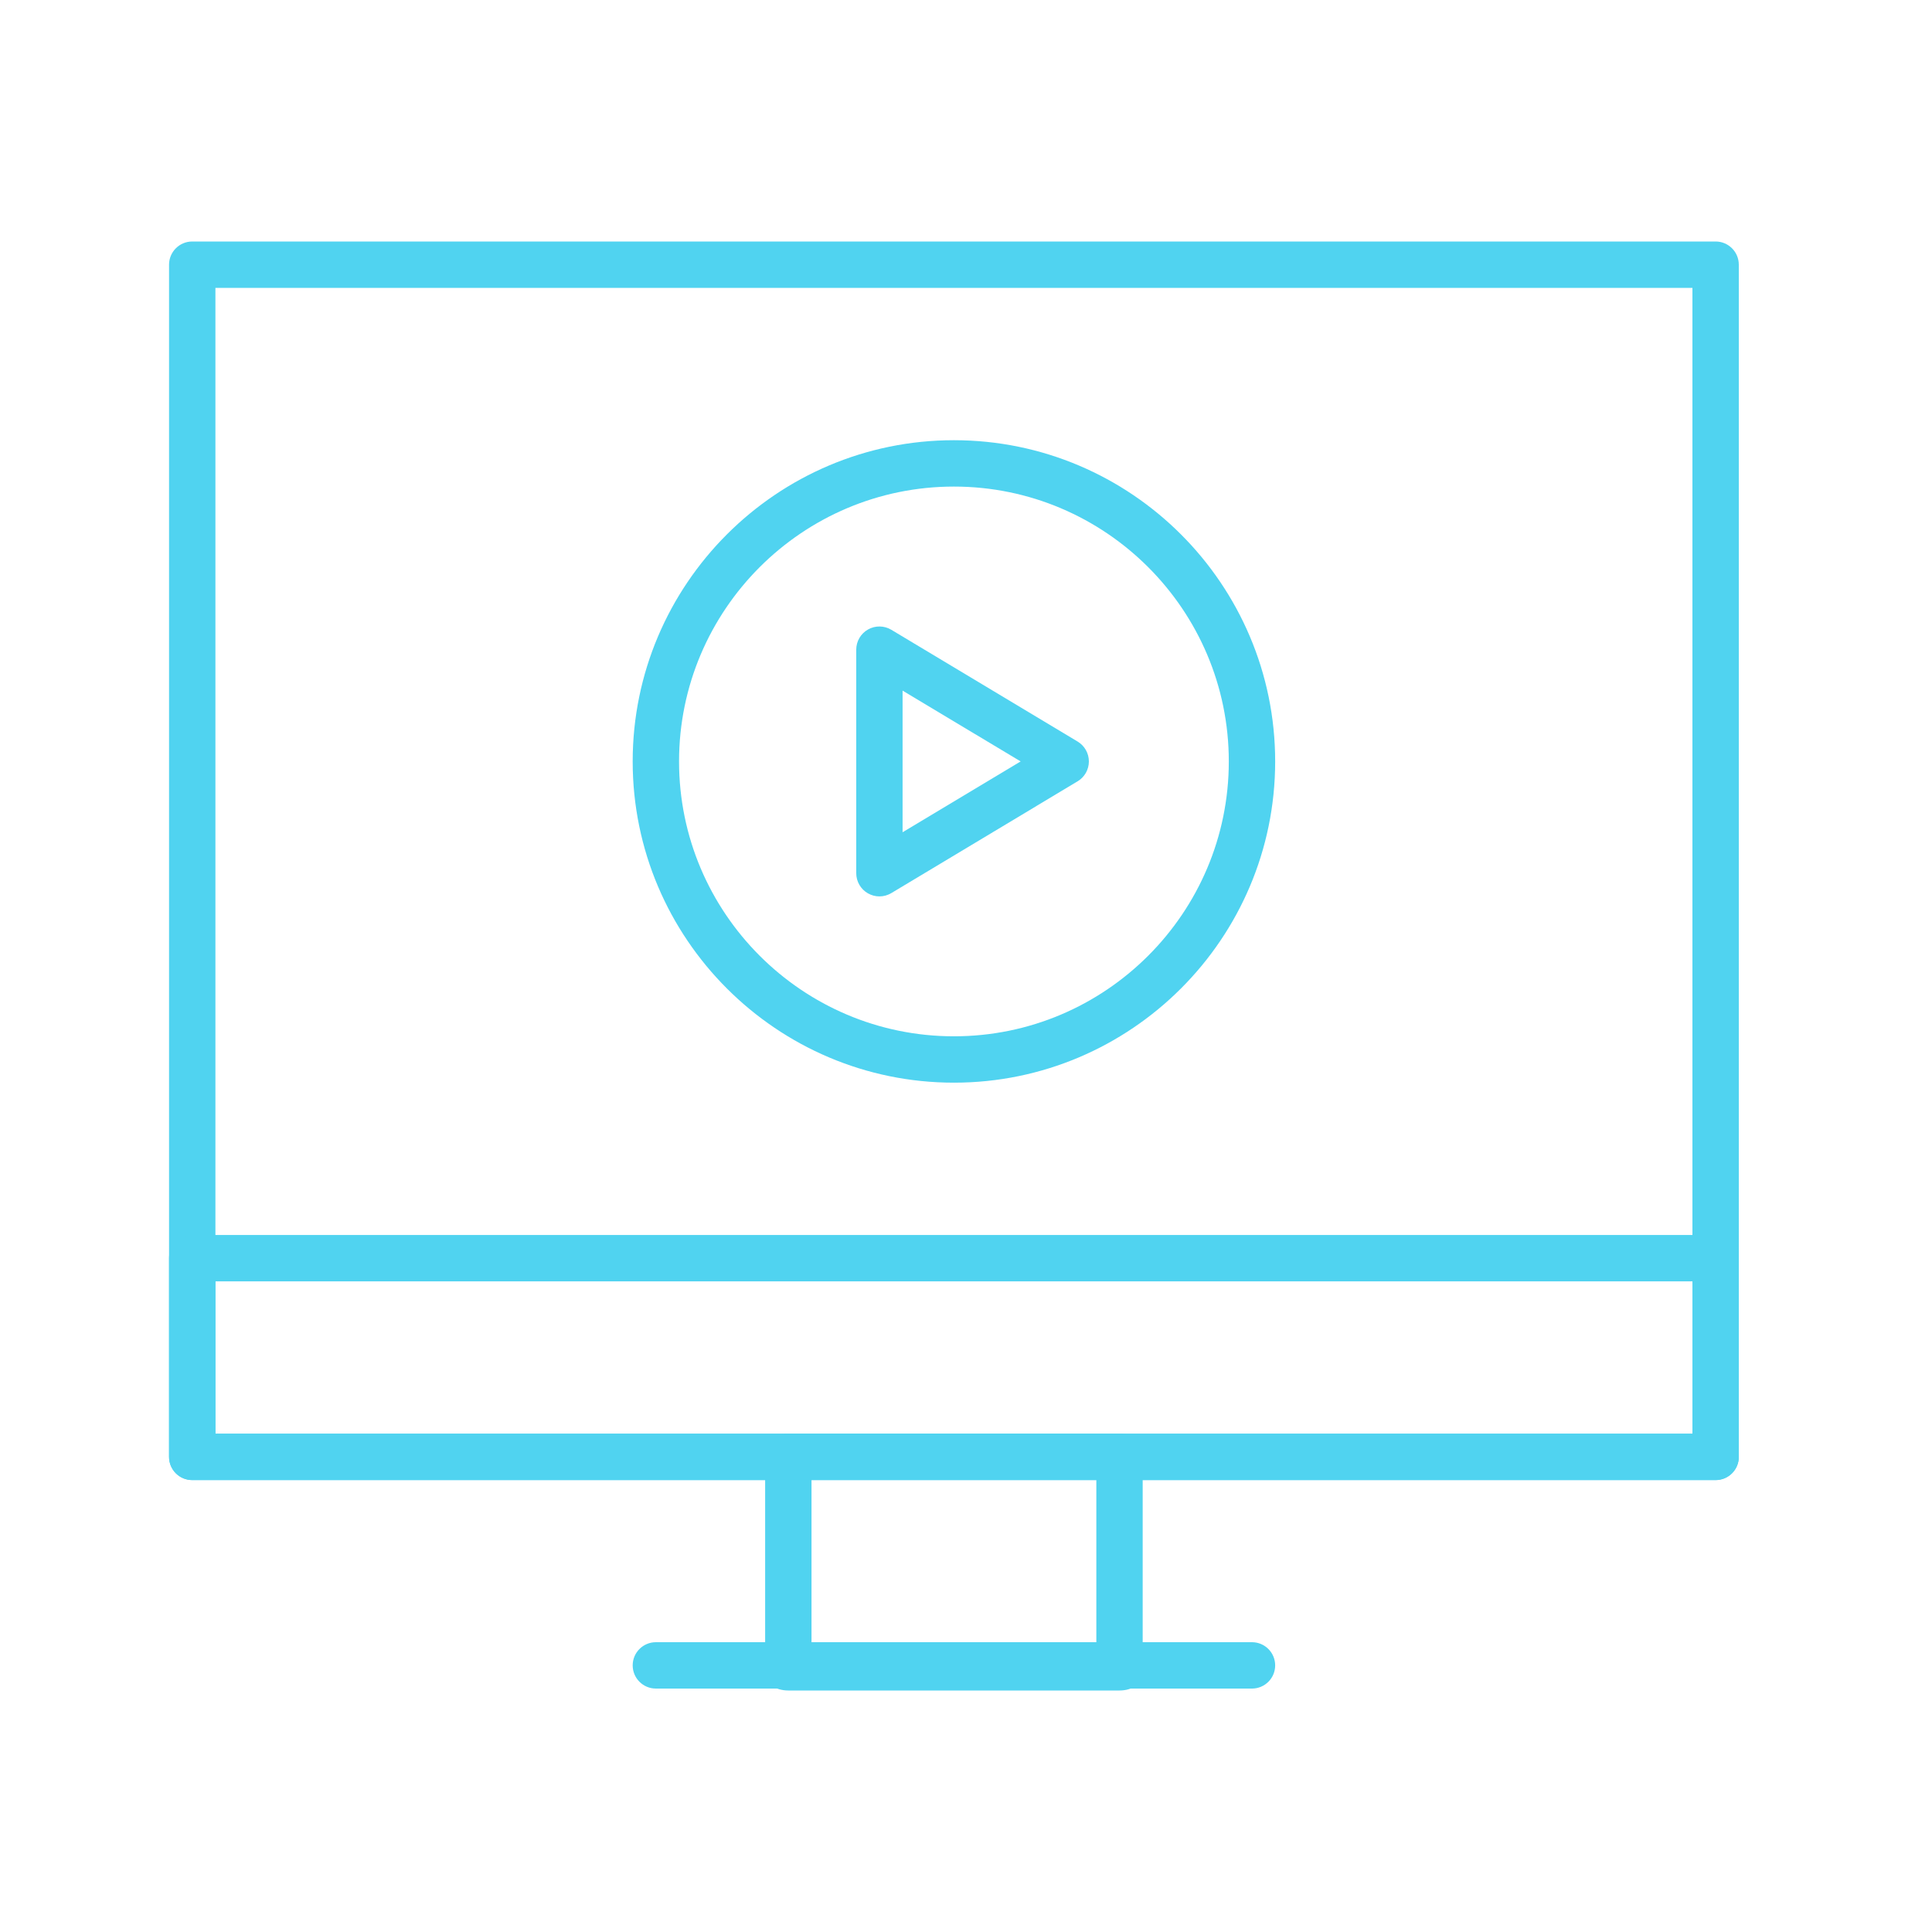
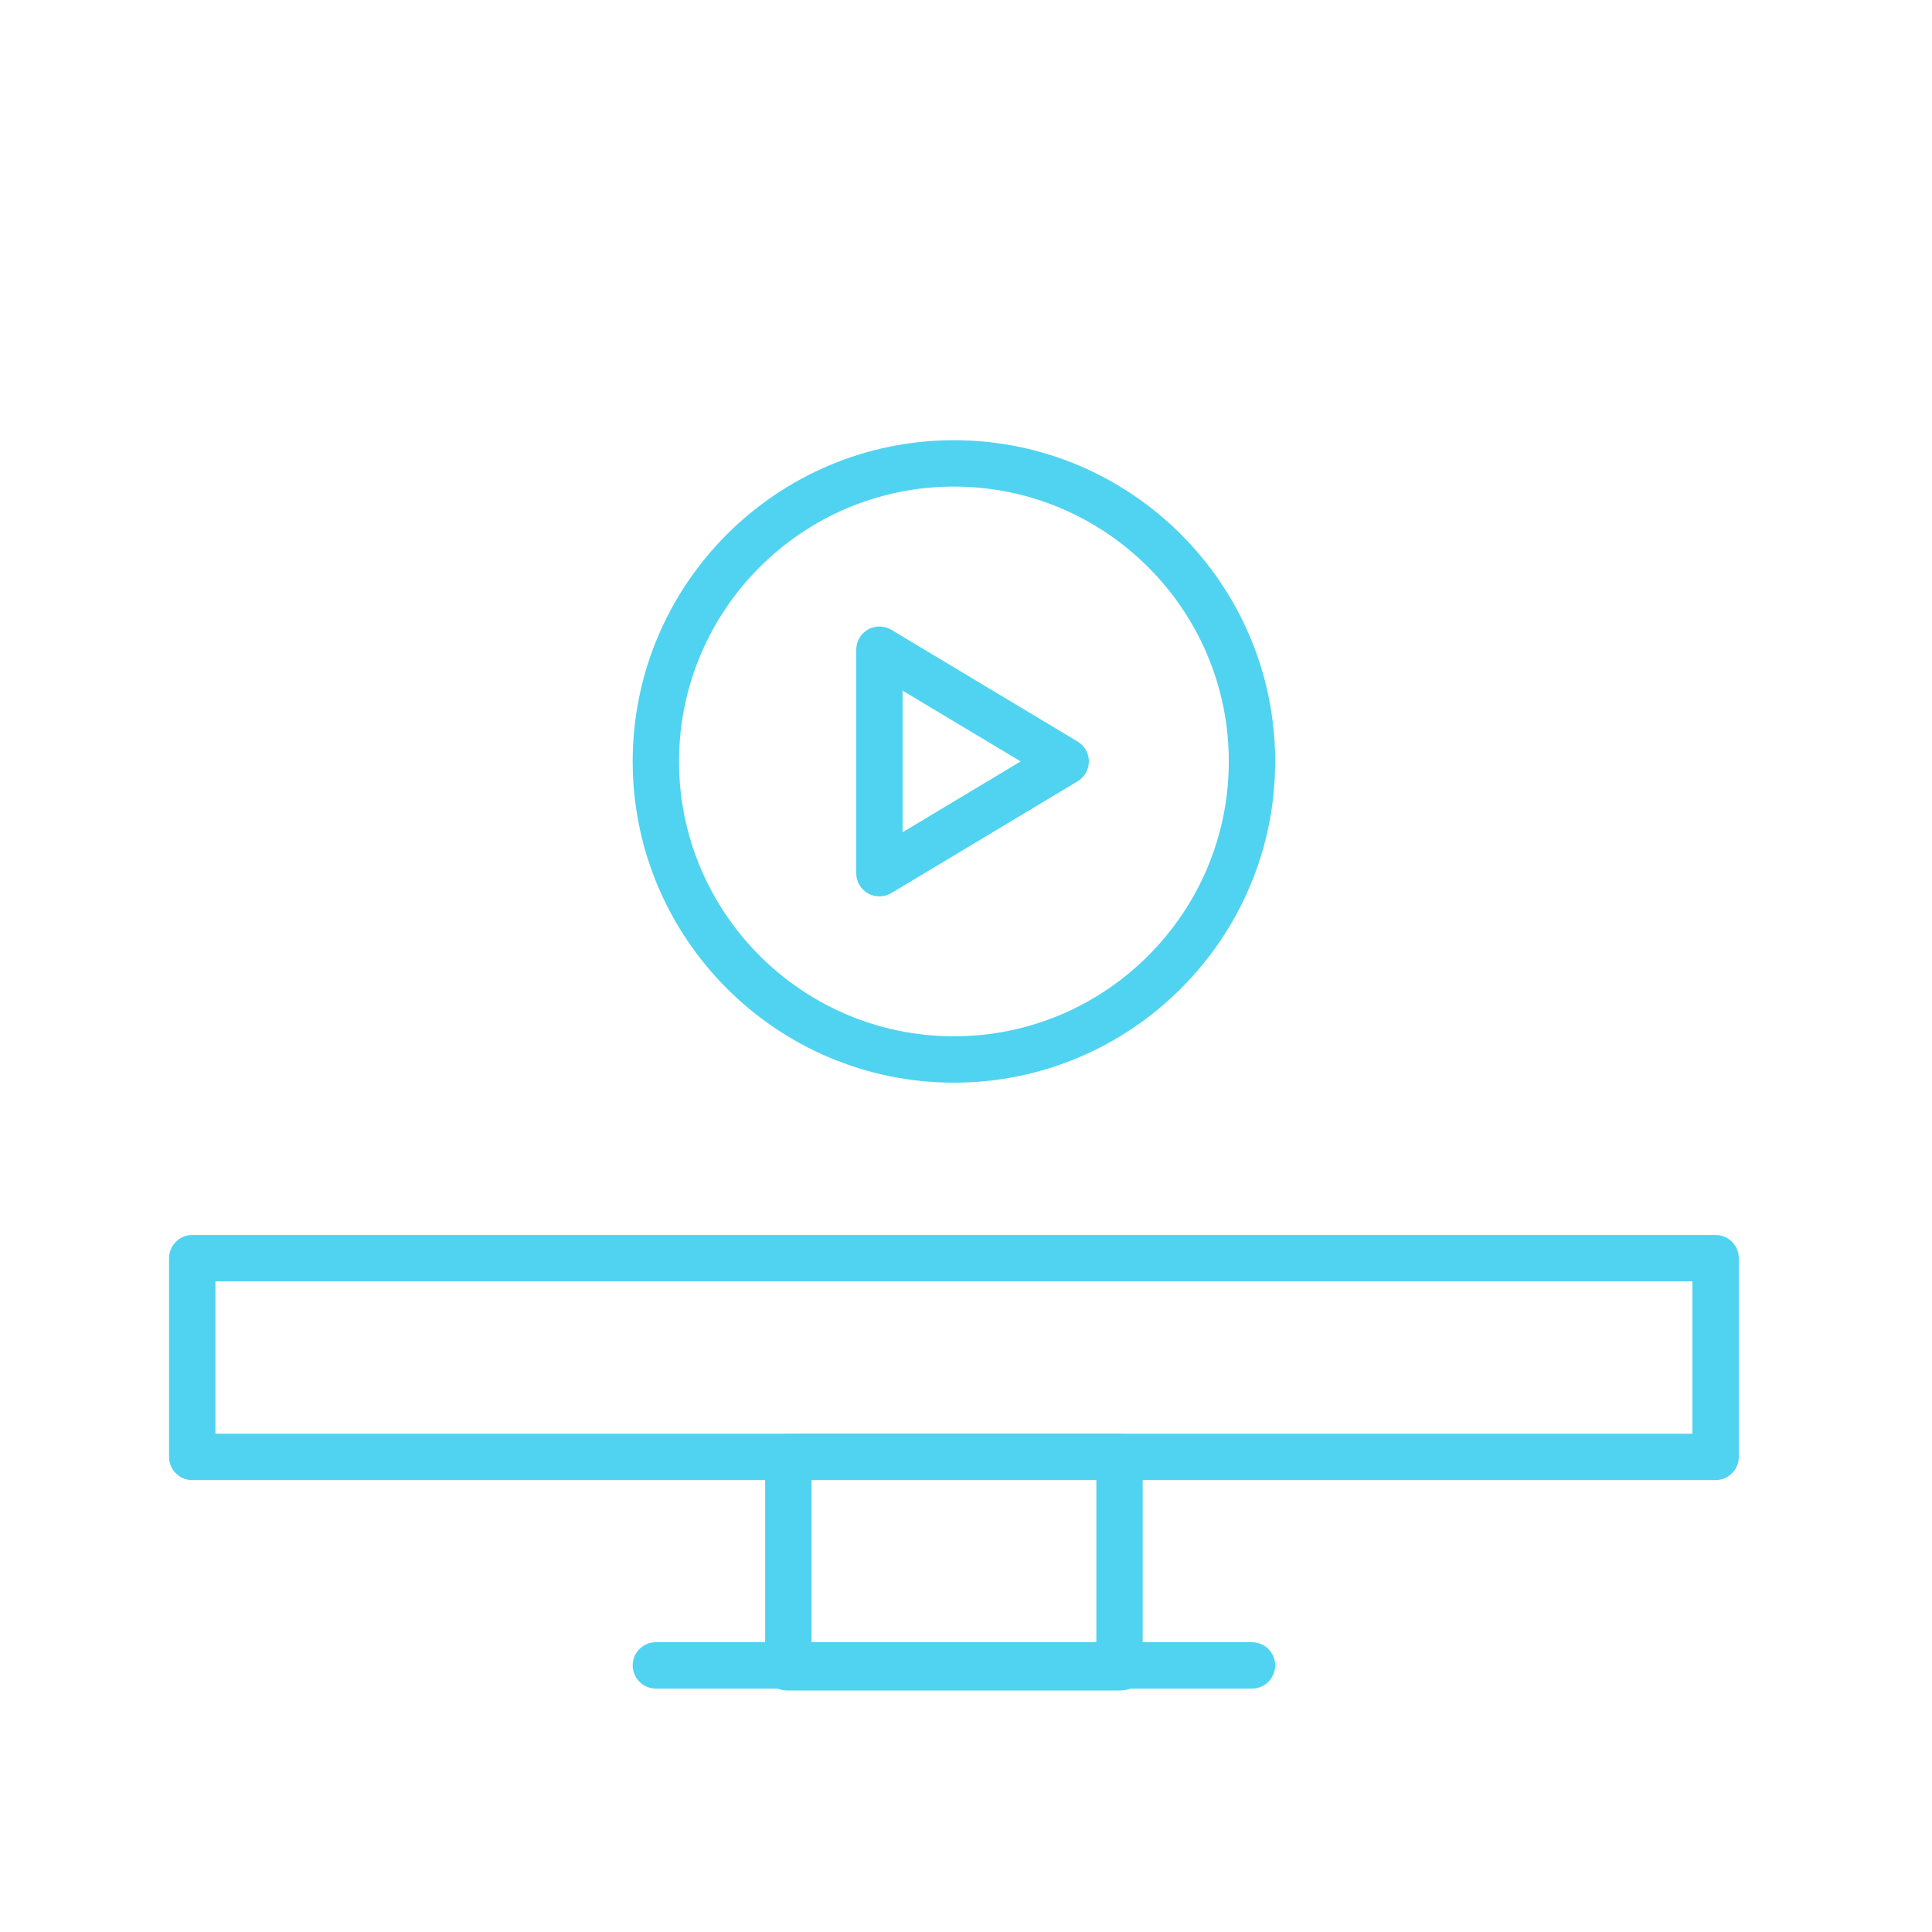
<svg xmlns="http://www.w3.org/2000/svg" width="80" height="80" viewBox="0 0 80 80" fill="none">
  <path d="M0 0H80V80H0V0Z" fill="white" />
-   <path d="M71.04 61.287H7.96C7.43 61.287 7 60.857 7 60.327V10.96C7 10.43 7.43 10 7.96 10H71.04C71.57 10 72 10.43 72 10.96V60.327C72 60.857 71.57 61.287 71.04 61.287ZM8.92 59.367H70.08V11.92H8.92V59.367Z" fill="#50D3F0" />
  <path d="M71.04 61.287H7.96C7.43 61.287 7 60.857 7 60.327V52.099C7 51.569 7.43 51.139 7.96 51.139H71.04C71.57 51.139 72 51.569 72 52.099V60.327C72 60.857 71.57 61.287 71.04 61.287ZM8.92 59.367H70.08V53.059H8.92V59.367Z" fill="#50D3F0" />
-   <path d="M46.356 70H32.643C32.113 70 31.683 69.708 31.683 69.347V60.02C31.683 59.66 32.113 59.367 32.643 59.367H46.356C46.887 59.367 47.316 59.66 47.316 60.02V69.347C47.316 69.708 46.887 70 46.356 70ZM33.603 68.694H45.397V60.673H33.603V68.694Z" fill="#50D3F0" />
+   <path d="M46.356 70H32.643C32.113 70 31.683 69.708 31.683 69.347V60.02C31.683 59.66 32.113 59.367 32.643 59.367H46.356C46.887 59.367 47.316 59.66 47.316 60.02V69.347C47.316 69.708 46.887 70 46.356 70ZM33.603 68.694H45.397V60.673H33.603V68.694" fill="#50D3F0" />
  <path d="M51.842 69.92H27.158C26.628 69.92 26.198 69.49 26.198 68.96C26.198 68.43 26.628 68 27.158 68H51.842C52.372 68 52.802 68.43 52.802 68.96C52.802 69.49 52.372 69.92 51.842 69.92Z" fill="#50D3F0" />
  <path d="M39.5 44.831C32.166 44.831 26.198 38.864 26.198 31.53C26.198 24.195 32.166 18.228 39.5 18.228C46.835 18.228 52.802 24.195 52.802 31.53C52.802 38.864 46.835 44.831 39.5 44.831ZM39.5 20.148C33.224 20.148 28.118 25.254 28.118 31.53C28.118 37.806 33.224 42.911 39.5 42.911C45.776 42.911 50.882 37.806 50.882 31.53C50.882 25.254 45.776 20.148 39.5 20.148Z" fill="#50D3F0" />
  <path d="M36.415 37.118C36.252 37.118 36.089 37.076 35.942 36.993C35.641 36.822 35.455 36.504 35.455 36.158V26.901C35.455 26.555 35.641 26.236 35.942 26.066C36.242 25.896 36.612 25.9 36.908 26.078L44.622 30.706C44.911 30.88 45.088 31.192 45.088 31.529C45.088 31.867 44.911 32.179 44.622 32.352L36.908 36.981C36.757 37.072 36.586 37.118 36.415 37.118ZM37.374 28.597V34.462L42.263 31.529L37.374 28.597Z" fill="#50D3F0" />
</svg>